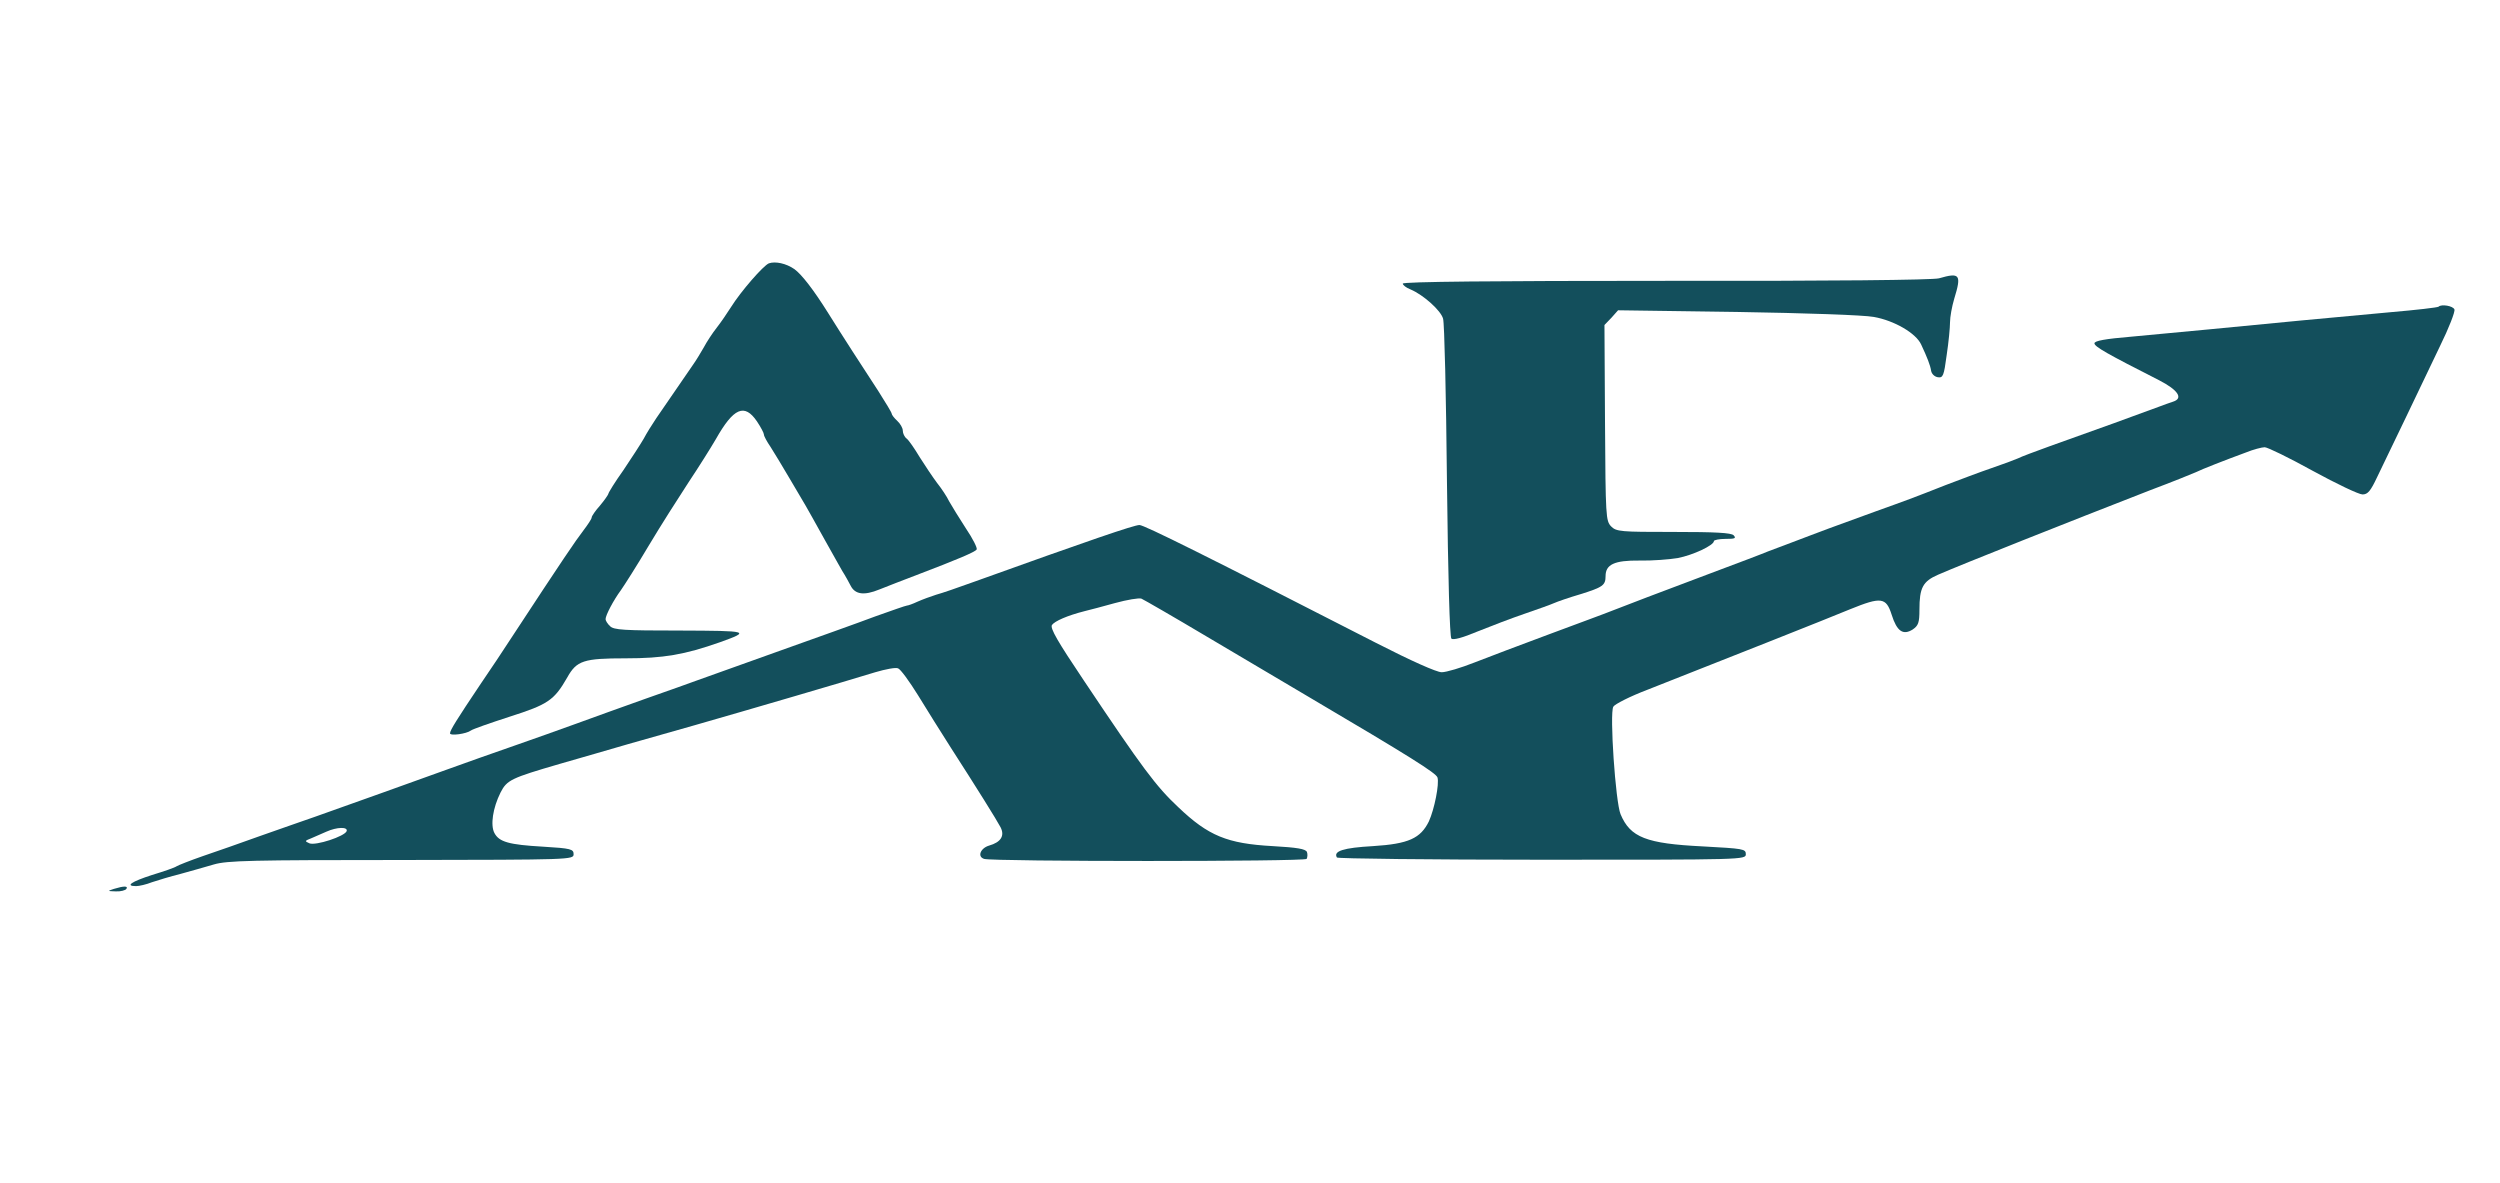
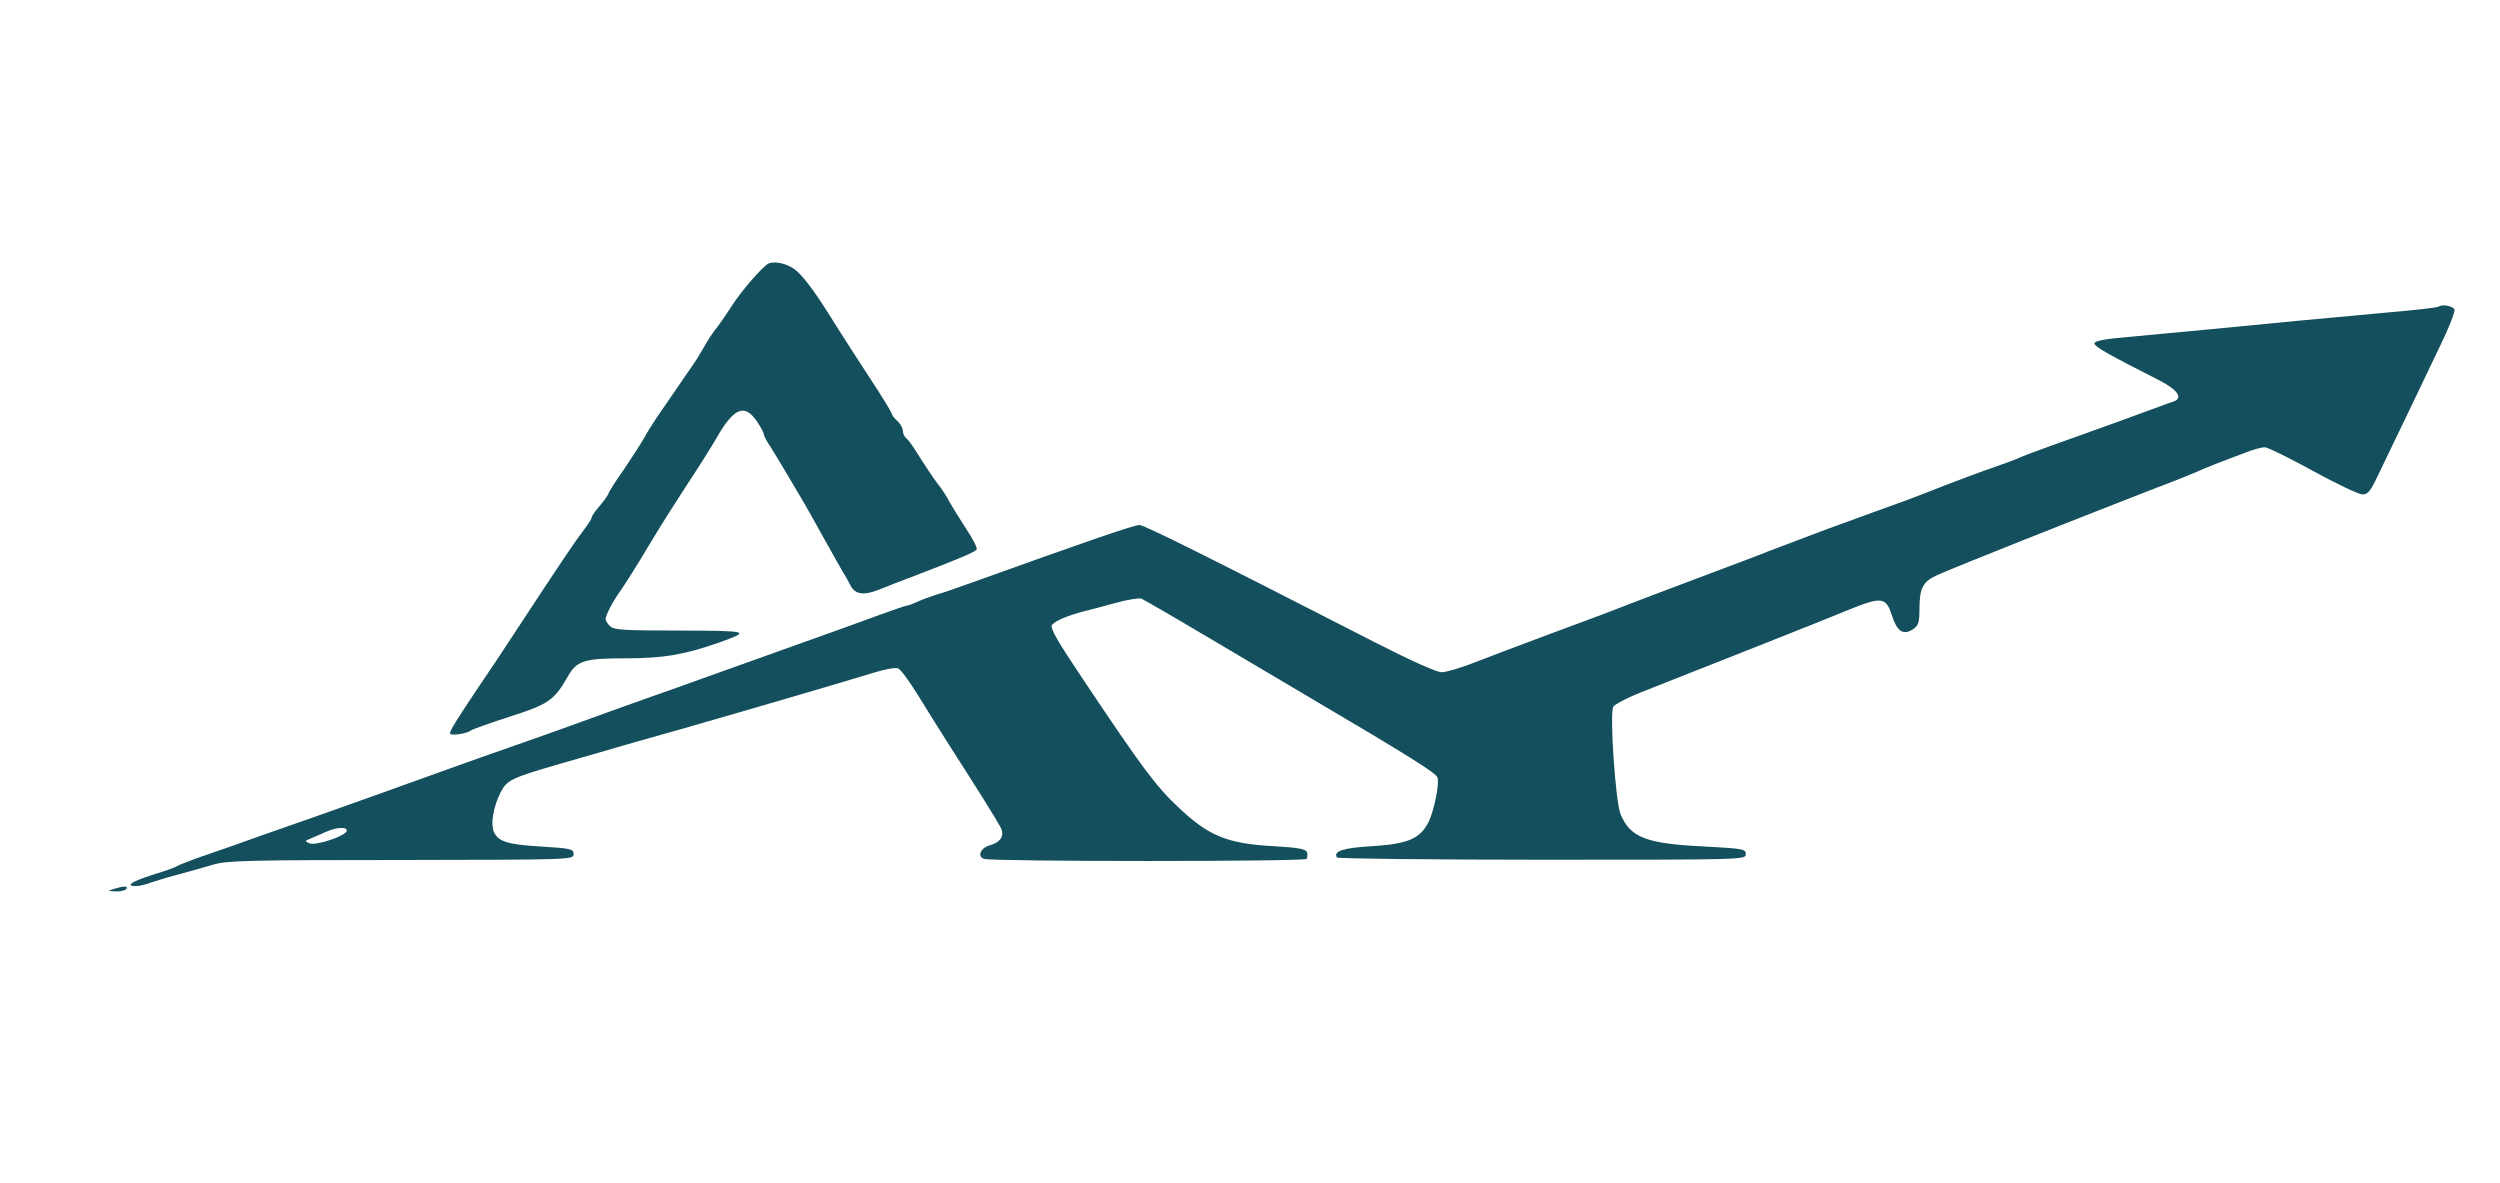
<svg xmlns="http://www.w3.org/2000/svg" version="1.0" width="900pt" height="426pt" viewBox="0 0 900 426" preserveAspectRatio="xMidYMid meet">
  <g transform="translate(0,426) scale(0.1,-0.1)" fill="#134f5c" stroke="none">
    <path d="M2768 3312 c-20 -8 -101 -101 -136 -157 -14 -22 -37 -56 -52 -75 -15 -19 -36 -51 -46 -70 -11 -19 -27 -46 -37 -60 -23 -33 -100 -145 -134 -195 -15 -22 -36 -56 -46 -75 -11 -19 -44 -70 -73 -113 -30 -42 -54 -81 -54 -85 -1 -4 -14 -23 -30 -42 -17 -19 -30 -38 -30 -43 0 -5 -14 -26 -30 -47 -27 -35 -76 -107 -253 -377 -31 -48 -85 -129 -120 -180 -81 -121 -107 -162 -107 -173 0 -10 59 -2 75 10 6 5 69 27 140 50 138 44 160 59 207 141 34 61 59 69 210 69 137 0 212 13 340 58 111 40 106 41 -144 42 -201 0 -239 2 -252 16 -9 8 -16 20 -16 25 0 14 29 69 55 104 12 17 58 89 100 160 43 72 108 174 144 229 36 54 80 124 98 155 64 113 103 130 148 64 14 -21 25 -42 25 -47 0 -6 11 -26 24 -45 13 -20 44 -72 70 -116 26 -44 51 -87 56 -95 5 -8 36 -64 70 -125 34 -60 65 -117 71 -125 5 -8 14 -25 21 -38 16 -32 48 -37 104 -14 27 11 87 34 134 52 147 56 211 83 216 92 3 5 -14 39 -39 76 -24 37 -51 81 -60 97 -8 17 -28 47 -44 67 -15 20 -43 62 -62 92 -18 30 -39 61 -47 67 -8 6 -14 19 -14 29 0 9 -9 25 -20 35 -11 10 -20 22 -20 26 0 4 -22 40 -48 81 -55 84 -132 203 -180 280 -53 85 -96 140 -122 159 -30 21 -69 29 -92 21z" />
-     <path d="M6980 3258 c-22 -6 -390 -10 -982 -9 -618 0 -948 -3 -948 -10 0 -5 12 -15 28 -21 47 -20 109 -76 117 -105 5 -15 11 -279 14 -585 4 -350 10 -561 16 -567 7 -6 40 3 95 26 47 19 123 48 170 64 47 16 94 33 105 38 11 5 54 20 95 32 80 25 90 32 90 65 0 42 32 57 122 56 46 -1 108 4 138 9 56 11 130 46 130 61 0 4 19 8 42 8 34 0 39 2 29 13 -9 9 -66 12 -216 12 -192 0 -206 1 -225 20 -19 20 -20 34 -22 373 l-2 352 25 26 24 27 428 -6 c243 -4 456 -11 493 -18 73 -13 151 -58 170 -99 22 -47 33 -75 36 -95 2 -11 12 -21 24 -23 19 -3 22 5 32 80 7 46 12 99 12 118 0 19 7 57 15 84 27 88 21 96 -55 74z" />
    <path d="M8779 3156 c-3 -3 -81 -12 -174 -20 -200 -18 -430 -40 -645 -61 -85 -8 -215 -20 -287 -27 -95 -8 -133 -15 -133 -24 0 -12 46 -38 233 -133 68 -35 88 -65 50 -77 -10 -3 -34 -12 -53 -19 -42 -16 -257 -94 -390 -141 -52 -19 -104 -38 -115 -44 -11 -5 -54 -21 -95 -35 -41 -14 -115 -42 -165 -61 -119 -47 -144 -56 -250 -94 -49 -18 -126 -46 -170 -62 -44 -17 -105 -39 -135 -51 -30 -11 -68 -26 -85 -32 -16 -7 -111 -43 -210 -80 -204 -77 -279 -105 -350 -133 -27 -11 -131 -49 -230 -86 -99 -37 -219 -82 -267 -101 -48 -19 -101 -35 -118 -35 -18 0 -110 41 -237 106 -611 313 -834 424 -851 424 -19 0 -180 -55 -597 -205 -55 -20 -116 -41 -135 -46 -19 -6 -49 -17 -67 -25 -17 -8 -34 -14 -38 -14 -4 0 -55 -18 -114 -39 -58 -22 -221 -80 -361 -130 -140 -50 -268 -96 -285 -102 -16 -6 -97 -35 -180 -64 -82 -29 -195 -70 -250 -90 -55 -20 -156 -56 -225 -80 -69 -24 -177 -62 -240 -85 -121 -44 -340 -122 -475 -170 -44 -15 -134 -47 -200 -70 -66 -24 -158 -56 -205 -72 -46 -16 -89 -33 -95 -37 -5 -4 -45 -18 -88 -31 -74 -24 -98 -40 -57 -40 11 0 37 6 57 14 21 7 67 21 103 30 36 10 90 25 120 34 48 14 134 16 675 16 613 1 620 1 620 21 0 18 -9 21 -110 27 -123 7 -158 17 -175 49 -15 28 -6 90 22 146 23 45 38 52 213 103 44 13 100 29 125 36 62 18 143 42 360 103 199 57 544 158 651 191 37 11 74 18 82 14 9 -3 41 -47 72 -97 31 -51 84 -135 117 -187 94 -146 167 -263 180 -288 16 -31 1 -54 -41 -66 -31 -9 -44 -40 -18 -48 30 -10 1155 -10 1161 0 3 6 4 17 1 25 -5 11 -35 16 -123 21 -164 9 -232 37 -340 140 -80 75 -128 139 -340 456 -94 140 -122 188 -115 200 10 14 55 34 118 50 17 4 66 17 109 29 44 12 86 19 95 16 9 -4 115 -65 236 -137 121 -72 285 -169 365 -216 368 -217 460 -275 465 -291 7 -23 -11 -114 -31 -158 -30 -61 -73 -81 -201 -89 -107 -6 -144 -18 -130 -41 3 -4 335 -8 739 -8 726 0 733 0 733 20 0 19 -9 20 -155 28 -203 10 -261 32 -296 116 -18 43 -40 363 -26 387 5 9 60 37 123 61 274 108 651 257 730 290 111 45 129 43 149 -20 19 -60 41 -75 76 -53 20 14 24 24 24 71 0 79 12 102 67 126 87 38 465 188 763 304 80 30 154 60 165 65 22 11 104 43 180 71 27 11 58 19 68 19 10 0 88 -38 173 -85 86 -47 166 -85 179 -85 19 0 29 12 53 63 43 88 159 331 226 471 32 65 55 124 52 132 -5 13 -47 20 -57 10z m-7531 -1888 c-7 -19 -111 -53 -134 -44 -18 8 -17 9 6 18 14 6 39 17 55 24 38 17 78 18 73 2z" />
    <path d="M410 1060 c-24 -8 -24 -8 7 -9 17 -1 35 4 38 9 7 11 -9 11 -45 0z" />
  </g>
</svg>